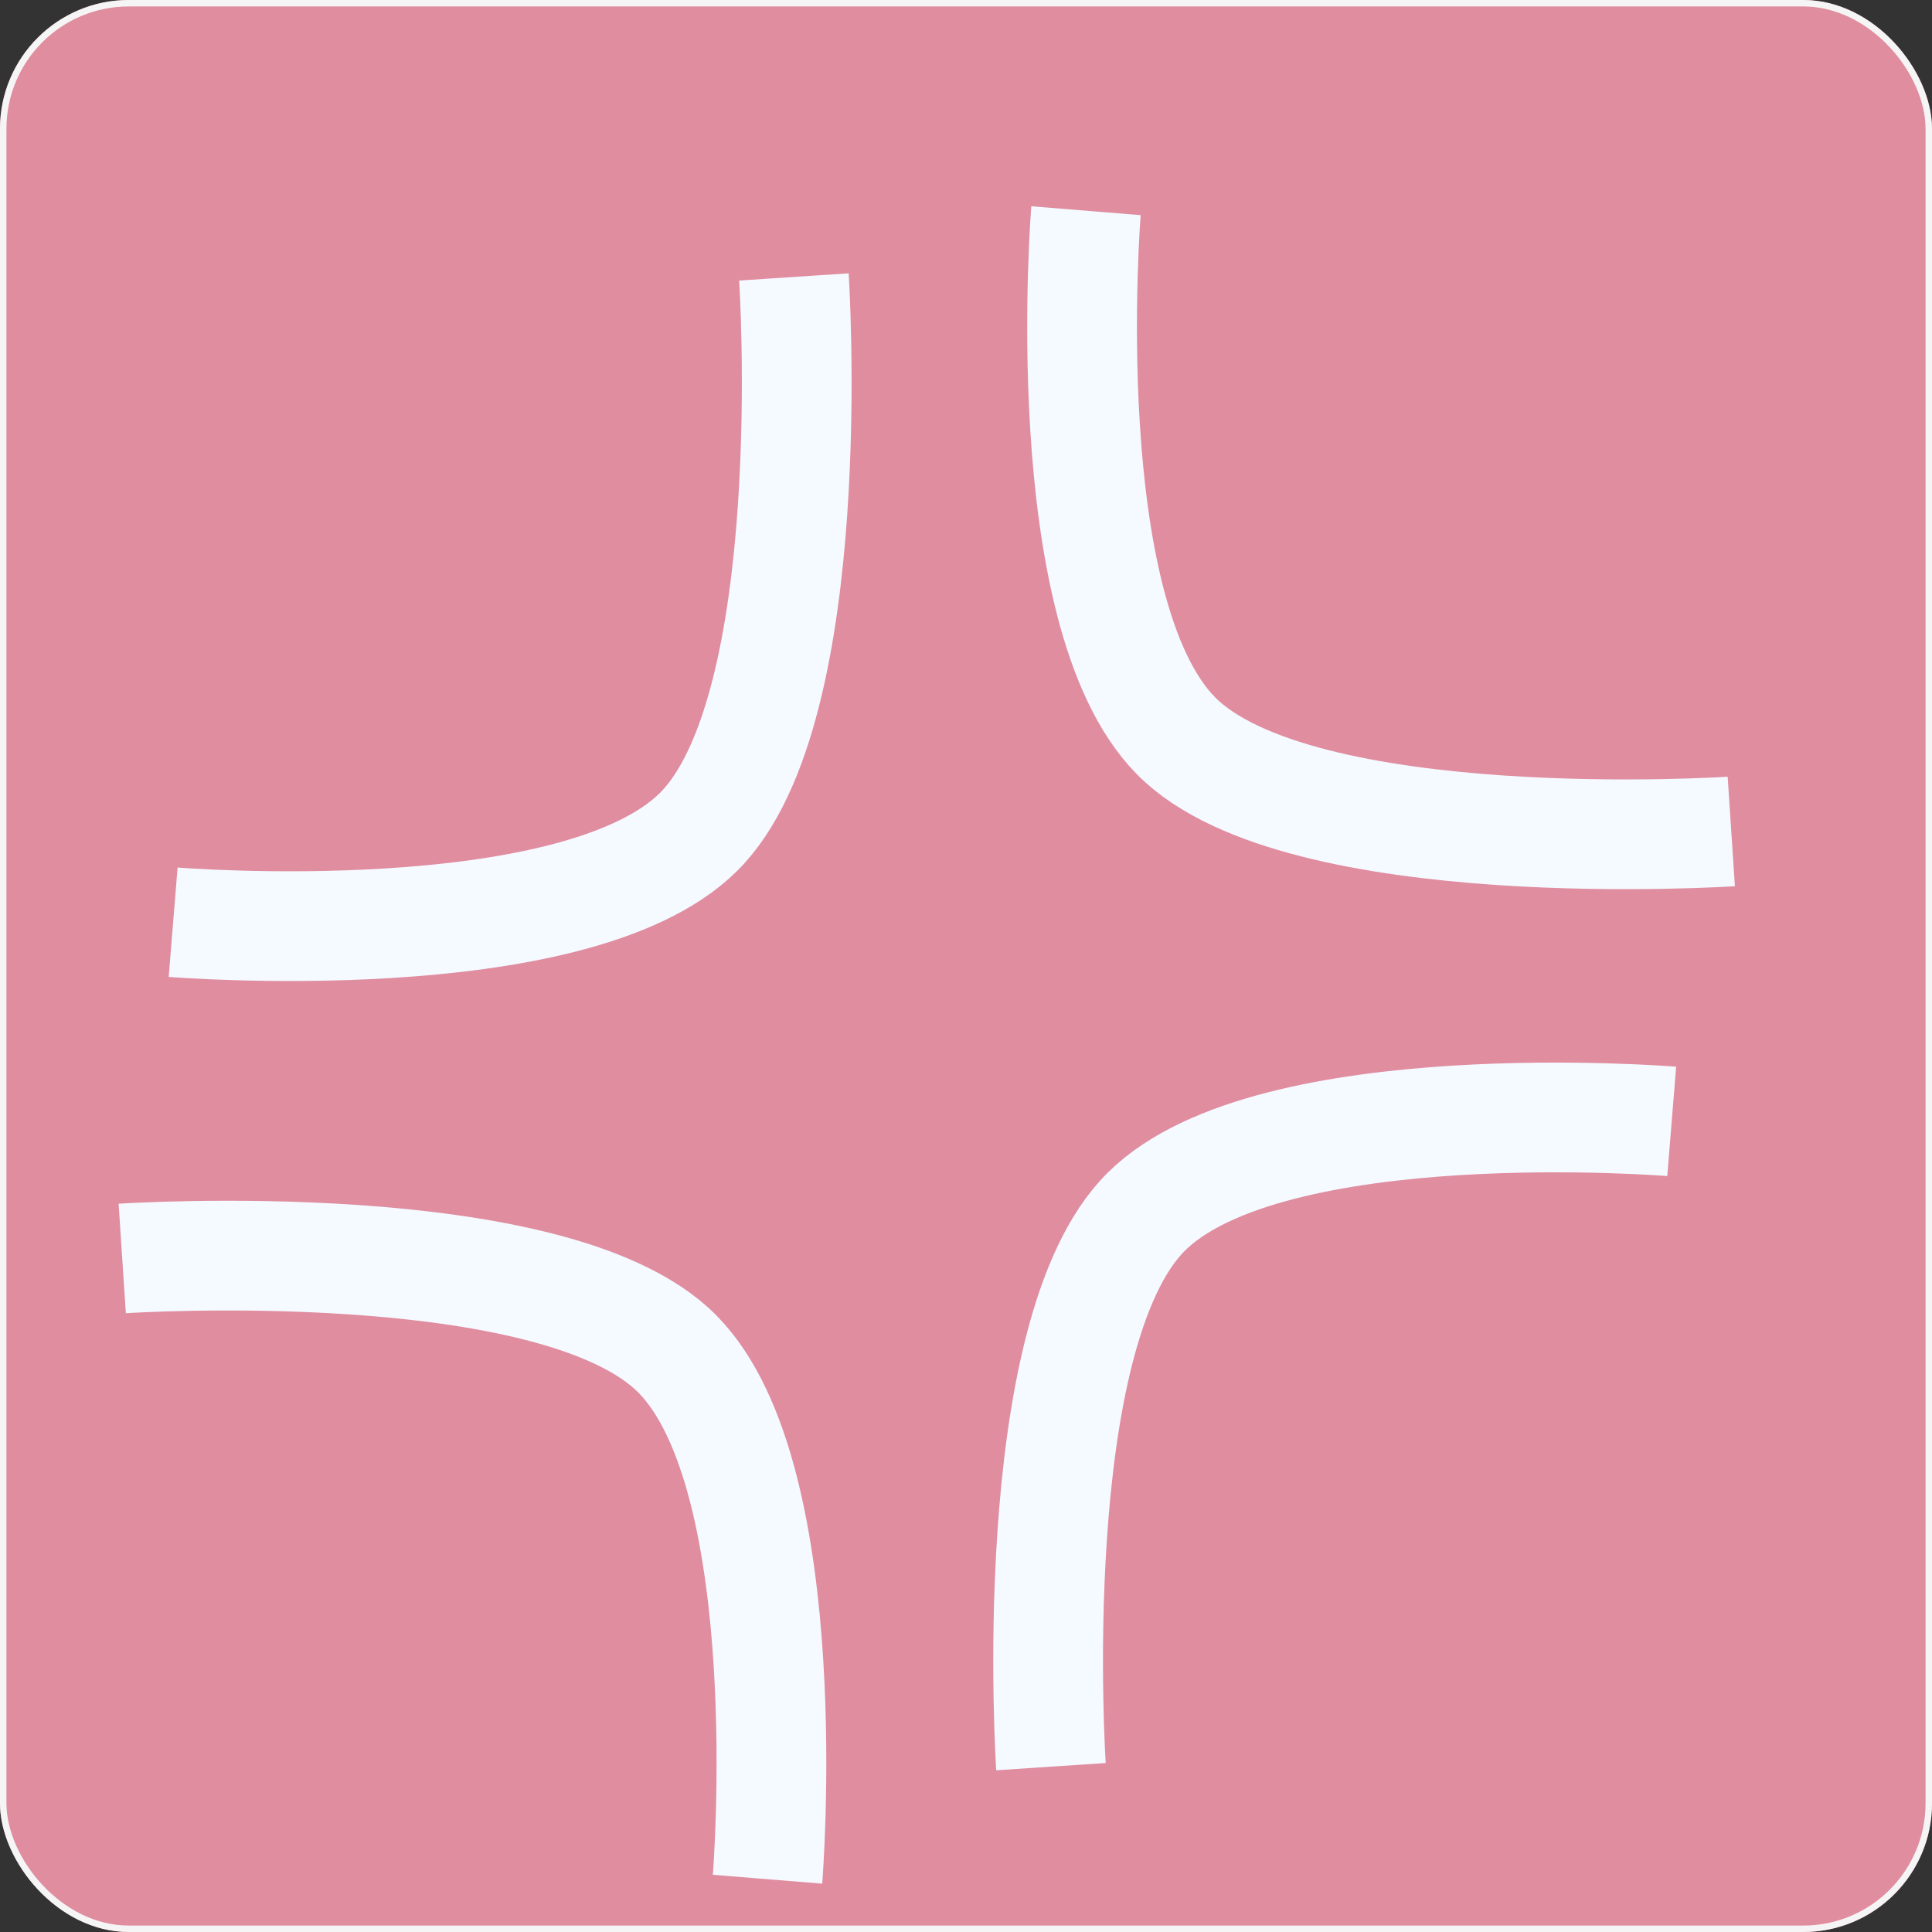
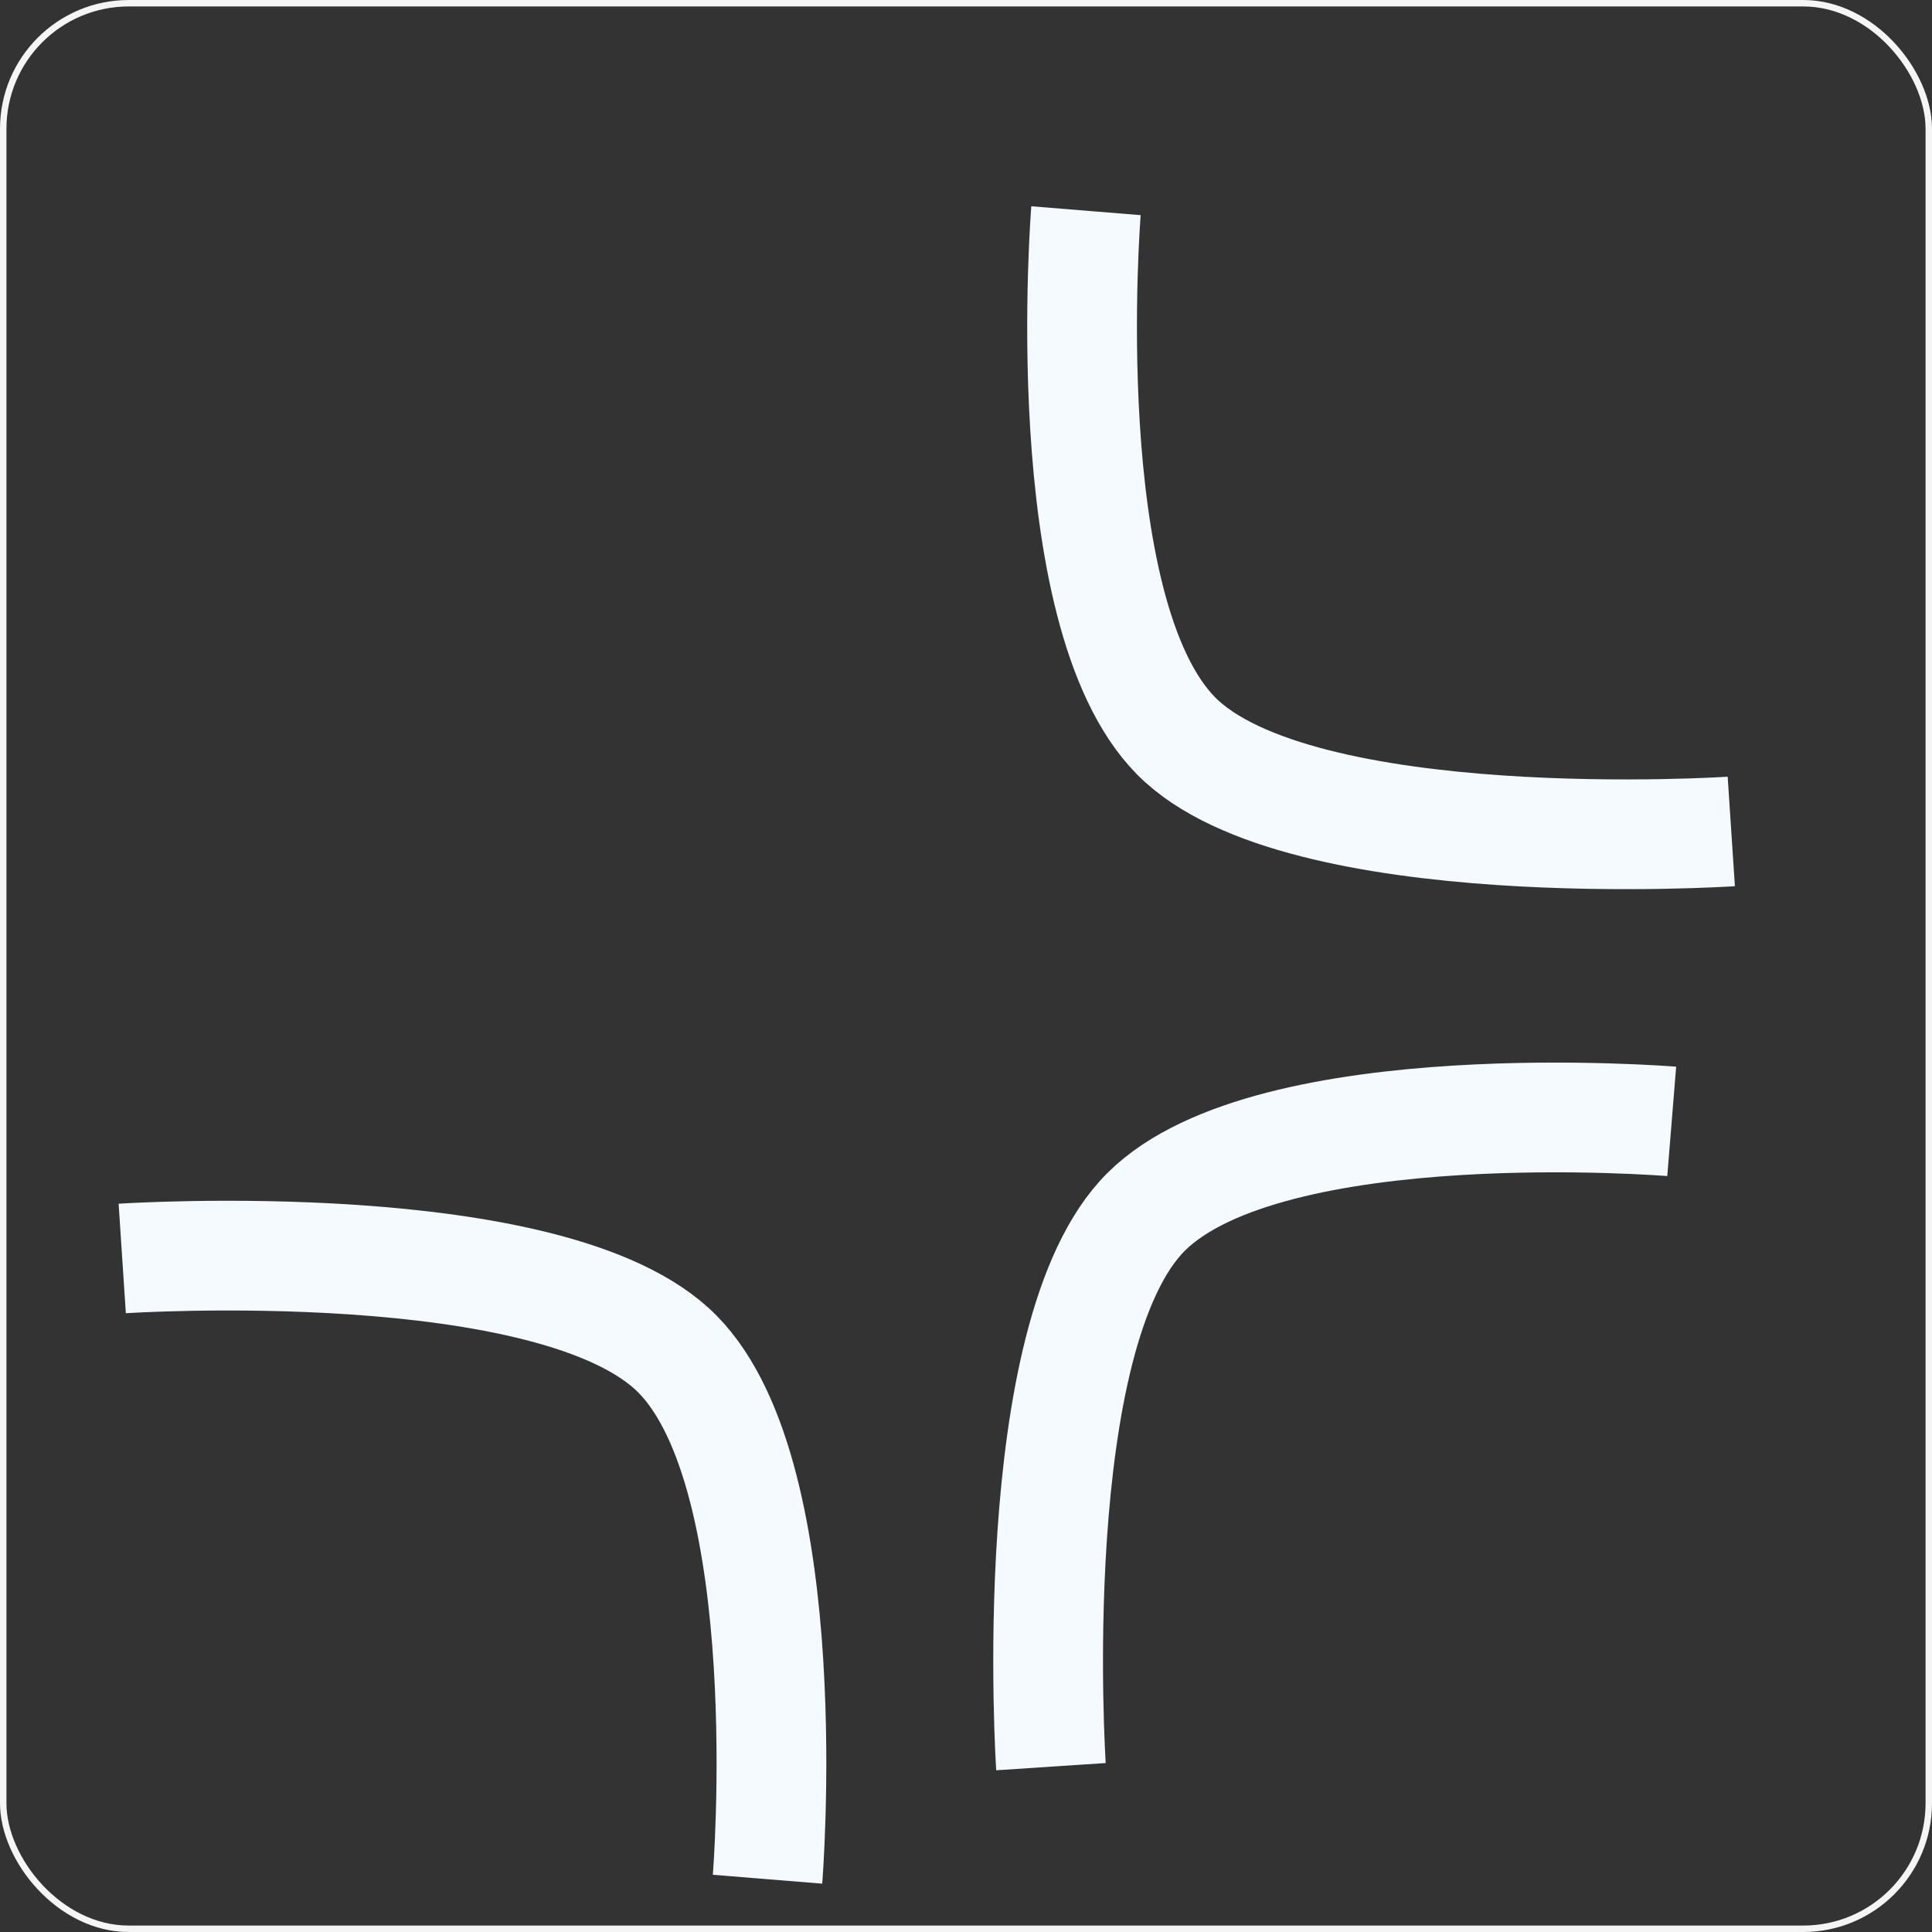
<svg xmlns="http://www.w3.org/2000/svg" width="300" height="300" viewBox="0 0 300 300" fill="none">
  <rect x="0" y="0" width="300" height="300" fill="#333333" stroke="none" />
  <g clip-path="url(#clip0_66_246)">
-     <rect width="300" height="300" rx="20" fill="#E08DA0" />
    <path d="M18.98 195.414C18.98 195.414 86.136 190.979 105.188 210.252C124.24 229.525 119.181 291.804 119.181 291.804" stroke="#F4FAFF" stroke-width="17.039" />
-     <path d="M123.276 43.002C123.276 43.002 127.71 110.158 108.437 129.21C89.164 148.262 26.886 143.203 26.886 143.203" stroke="#F4FAFF" stroke-width="17.039" />
    <path d="M268.833 129.109C268.833 129.109 201.677 133.544 182.625 114.271C163.573 94.998 168.632 32.719 168.632 32.719" stroke="#F4FAFF" stroke-width="17.039" />
    <path d="M163.193 274.326C163.193 274.326 158.758 207.17 178.031 188.118C197.304 169.067 259.583 174.126 259.583 174.126" stroke="#F4FAFF" stroke-width="17.039" />
  </g>
  <rect x="0.5" y="0.5" width="299" height="299" rx="19.5" stroke="#F5F5F5" />
  <defs>
    <clipPath id="clip0_66_246">
      <rect width="300" height="300" rx="20" fill="white" />
    </clipPath>
  </defs>
</svg>